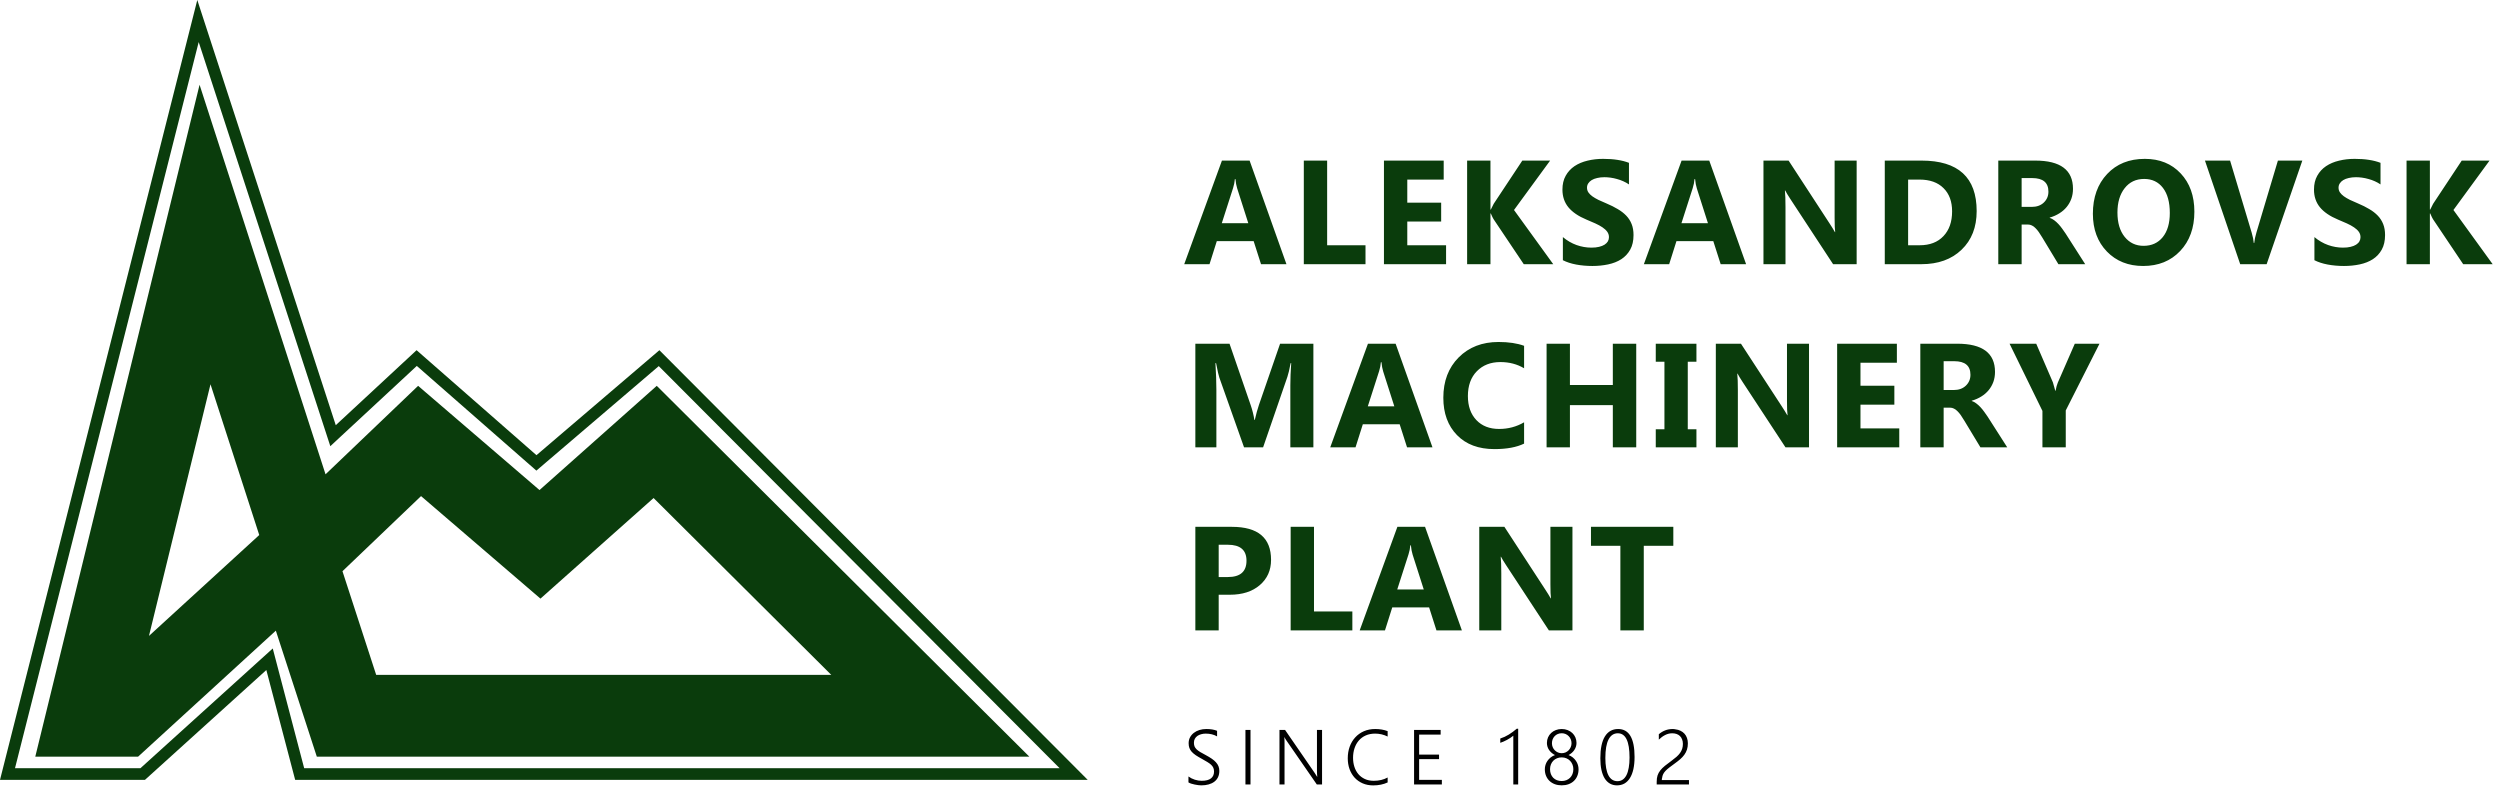
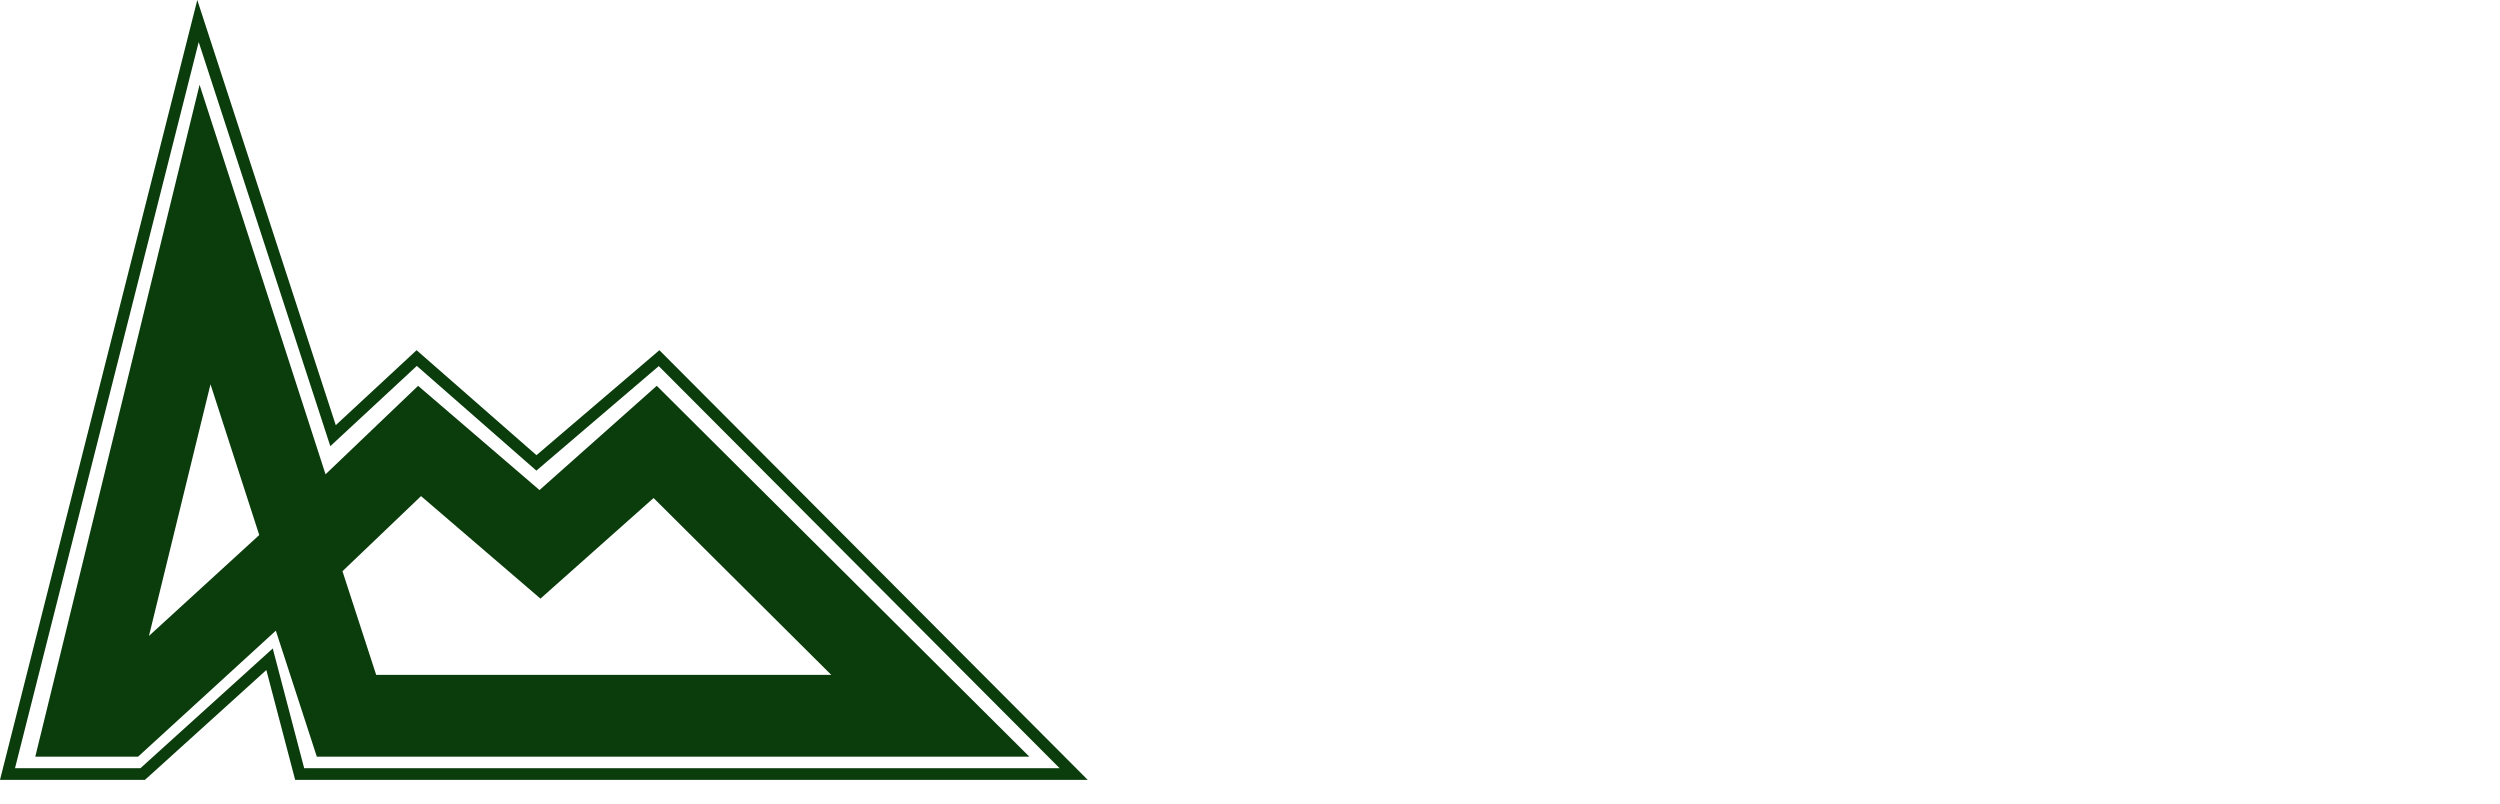
<svg xmlns="http://www.w3.org/2000/svg" width="314" height="101" viewBox="0 0 314 101" fill="none">
  <path d="M82.289 55.506L116.846 89.9H43.52L39.527 77.623L37.061 70.042L31.179 75.423L15.352 89.9H10.973L25.752 29.454L36.002 61.153L38.519 68.939L44.434 63.285L52.699 55.385L64.418 65.447L67.822 68.369L71.174 65.388L82.289 55.506Z" stroke="#0A3C0C" stroke-width="10.268" />
  <path d="M82.78 44.984L134.853 97.22H37.639L34.161 83.969L33.855 82.801L32.96 83.611L17.921 97.22H0.942L24.868 2.64L41.475 53.631L41.83 54.722L42.671 53.941L52.337 44.972L66.897 57.723L67.375 58.141L67.857 57.729L82.78 44.984Z" stroke="#0A3C0C" stroke-width="1.467" />
-   <path d="M161.577 33.181H158.384L157.458 30.286H152.831L151.915 33.181H148.739L153.475 20.17H156.95L161.577 33.181ZM156.787 28.036L155.39 23.663C155.287 23.337 155.214 22.947 155.172 22.493H155.099C155.069 22.874 154.993 23.252 154.872 23.627L153.457 28.036H156.787ZM171.507 33.181H163.759V20.17H166.689V30.804H171.507V33.181ZM181.627 33.181H173.824V20.17H181.328V22.556H176.755V25.451H181.01V27.828H176.755V30.804H181.627V33.181ZM195.086 33.181H191.384L187.592 27.528C187.519 27.419 187.404 27.18 187.247 26.811H187.202V33.181H184.271V20.17H187.202V26.322H187.247C187.32 26.152 187.441 25.91 187.61 25.596L191.203 20.17H194.696L190.159 26.376L195.086 33.181ZM196.297 32.682V29.778C196.823 30.22 197.395 30.553 198.011 30.776C198.628 30.994 199.251 31.103 199.88 31.103C200.249 31.103 200.57 31.07 200.842 31.003C201.12 30.937 201.35 30.846 201.532 30.731C201.719 30.61 201.858 30.471 201.949 30.314C202.04 30.15 202.085 29.975 202.085 29.787C202.085 29.533 202.013 29.307 201.867 29.107C201.722 28.907 201.523 28.723 201.269 28.553C201.021 28.384 200.724 28.221 200.379 28.064C200.035 27.906 199.663 27.746 199.264 27.583C198.247 27.159 197.488 26.642 196.986 26.031C196.49 25.42 196.242 24.683 196.242 23.817C196.242 23.14 196.378 22.559 196.651 22.076C196.923 21.586 197.292 21.183 197.757 20.869C198.229 20.554 198.774 20.325 199.391 20.179C200.007 20.028 200.661 19.953 201.35 19.953C202.028 19.953 202.626 19.995 203.147 20.079C203.673 20.158 204.157 20.282 204.598 20.451V23.164C204.381 23.013 204.142 22.88 203.882 22.765C203.628 22.65 203.364 22.556 203.092 22.484C202.82 22.405 202.548 22.348 202.276 22.311C202.01 22.275 201.756 22.257 201.514 22.257C201.181 22.257 200.878 22.29 200.606 22.357C200.334 22.417 200.104 22.505 199.917 22.62C199.729 22.735 199.584 22.874 199.481 23.037C199.378 23.195 199.327 23.373 199.327 23.573C199.327 23.79 199.384 23.987 199.499 24.162C199.614 24.332 199.778 24.495 199.989 24.652C200.201 24.803 200.458 24.955 200.761 25.106C201.063 25.251 201.405 25.402 201.786 25.559C202.306 25.777 202.772 26.01 203.183 26.258C203.6 26.5 203.957 26.775 204.254 27.084C204.55 27.392 204.777 27.746 204.934 28.145C205.091 28.538 205.17 28.998 205.17 29.524C205.17 30.25 205.031 30.861 204.753 31.357C204.48 31.847 204.108 32.246 203.637 32.555C203.165 32.857 202.614 33.075 201.985 33.208C201.362 33.341 200.703 33.407 200.007 33.407C199.294 33.407 198.613 33.347 197.966 33.226C197.325 33.105 196.768 32.924 196.297 32.682ZM219.309 33.181H216.116L215.19 30.286H210.563L209.647 33.181H206.471L211.207 20.17H214.682L219.309 33.181ZM214.519 28.036L213.122 23.663C213.019 23.337 212.946 22.947 212.904 22.493H212.831C212.801 22.874 212.726 23.252 212.605 23.627L211.189 28.036H214.519ZM233.195 33.181H230.237L224.875 25.006C224.56 24.528 224.343 24.168 224.222 23.926H224.185C224.234 24.386 224.258 25.088 224.258 26.031V33.181H221.491V20.17H224.648L229.811 28.091C230.046 28.448 230.264 28.802 230.464 29.152H230.5C230.452 28.85 230.428 28.254 230.428 27.365V20.17H233.195V33.181ZM236.728 33.181V20.17H241.337C245.958 20.17 248.269 22.284 248.269 26.512C248.269 28.538 247.637 30.156 246.372 31.366C245.114 32.576 243.436 33.181 241.337 33.181H236.728ZM239.659 22.556V30.804H241.11C242.38 30.804 243.375 30.422 244.095 29.66C244.821 28.898 245.184 27.861 245.184 26.548C245.184 25.308 244.824 24.335 244.104 23.627C243.391 22.913 242.386 22.556 241.092 22.556H239.659ZM261.9 33.181H258.534L256.511 29.833C256.36 29.579 256.214 29.352 256.075 29.152C255.936 28.953 255.794 28.783 255.649 28.644C255.51 28.499 255.362 28.39 255.204 28.318C255.053 28.239 254.887 28.2 254.705 28.2H253.916V33.181H250.985V20.17H255.631C258.788 20.17 260.367 21.35 260.367 23.709C260.367 24.162 260.297 24.583 260.158 24.97C260.019 25.351 259.822 25.696 259.568 26.004C259.314 26.312 259.006 26.579 258.643 26.802C258.286 27.026 257.887 27.202 257.445 27.329V27.365C257.639 27.425 257.826 27.525 258.008 27.664C258.189 27.797 258.365 27.955 258.534 28.136C258.703 28.318 258.864 28.514 259.015 28.726C259.172 28.932 259.314 29.134 259.441 29.334L261.9 33.181ZM253.916 22.366V25.986H255.186C255.815 25.986 256.32 25.805 256.701 25.442C257.088 25.073 257.282 24.616 257.282 24.072C257.282 22.934 256.602 22.366 255.241 22.366H253.916ZM269.18 33.407C267.317 33.407 265.799 32.803 264.626 31.593C263.452 30.377 262.866 28.796 262.866 26.848C262.866 24.791 263.462 23.128 264.653 21.858C265.845 20.588 267.423 19.953 269.389 19.953C271.246 19.953 272.746 20.56 273.889 21.776C275.038 22.992 275.613 24.595 275.613 26.585C275.613 28.629 275.017 30.277 273.826 31.529C272.64 32.782 271.092 33.407 269.18 33.407ZM269.307 22.475C268.279 22.475 267.463 22.862 266.858 23.636C266.253 24.404 265.951 25.423 265.951 26.694C265.951 27.982 266.253 29.001 266.858 29.751C267.463 30.501 268.255 30.876 269.235 30.876C270.245 30.876 271.046 30.513 271.639 29.787C272.232 29.056 272.528 28.042 272.528 26.748C272.528 25.399 272.241 24.35 271.666 23.6C271.092 22.85 270.305 22.475 269.307 22.475ZM289.172 20.17L284.69 33.181H281.369L276.942 20.17H280.099L282.812 29.225C282.957 29.715 283.045 30.147 283.075 30.522H283.129C283.172 30.117 283.265 29.672 283.411 29.189L286.105 20.17H289.172ZM290.691 32.682V29.778C291.217 30.22 291.789 30.553 292.406 30.776C293.023 30.994 293.646 31.103 294.275 31.103C294.644 31.103 294.964 31.07 295.236 31.003C295.515 30.937 295.745 30.846 295.926 30.731C296.114 30.61 296.253 30.471 296.343 30.314C296.434 30.15 296.479 29.975 296.479 29.787C296.479 29.533 296.407 29.307 296.262 29.107C296.117 28.907 295.917 28.723 295.663 28.553C295.415 28.384 295.119 28.221 294.774 28.064C294.429 27.906 294.057 27.746 293.658 27.583C292.642 27.159 291.883 26.642 291.381 26.031C290.885 25.42 290.637 24.683 290.637 23.817C290.637 23.14 290.773 22.559 291.045 22.076C291.317 21.586 291.686 21.183 292.152 20.869C292.624 20.554 293.168 20.325 293.785 20.179C294.402 20.028 295.055 19.953 295.745 19.953C296.422 19.953 297.021 19.995 297.541 20.079C298.067 20.158 298.551 20.282 298.993 20.451V23.164C298.775 23.013 298.536 22.88 298.276 22.765C298.022 22.65 297.759 22.556 297.487 22.484C297.214 22.405 296.942 22.348 296.67 22.311C296.404 22.275 296.15 22.257 295.908 22.257C295.575 22.257 295.273 22.29 295.001 22.357C294.728 22.417 294.499 22.505 294.311 22.62C294.124 22.735 293.978 22.874 293.876 23.037C293.773 23.195 293.721 23.373 293.721 23.573C293.721 23.79 293.779 23.987 293.894 24.162C294.009 24.332 294.172 24.495 294.384 24.652C294.595 24.803 294.852 24.955 295.155 25.106C295.457 25.251 295.799 25.402 296.18 25.559C296.7 25.777 297.166 26.01 297.577 26.258C297.995 26.5 298.351 26.775 298.648 27.084C298.944 27.392 299.171 27.746 299.328 28.145C299.486 28.538 299.564 28.998 299.564 29.524C299.564 30.25 299.425 30.861 299.147 31.357C298.875 31.847 298.503 32.246 298.031 32.555C297.559 32.857 297.009 33.075 296.38 33.208C295.757 33.341 295.097 33.407 294.402 33.407C293.688 33.407 293.008 33.347 292.36 33.226C291.719 33.105 291.163 32.924 290.691 32.682ZM313.078 33.181H309.376L305.583 27.528C305.511 27.419 305.396 27.18 305.239 26.811H305.193V33.181H302.263V20.17H305.193V26.322H305.239C305.311 26.152 305.432 25.91 305.602 25.596L309.194 20.17H312.687L308.151 26.376L313.078 33.181ZM164.961 56.181H162.067V48.396C162.067 47.555 162.103 46.627 162.176 45.611H162.103C161.952 46.409 161.816 46.984 161.695 47.335L158.647 56.181H156.251L153.149 47.425C153.064 47.19 152.928 46.585 152.74 45.611H152.659C152.737 46.893 152.777 48.018 152.777 48.986V56.181H150.136V43.17H154.428L157.086 50.882C157.298 51.499 157.452 52.119 157.549 52.742H157.603C157.767 52.022 157.939 51.396 158.12 50.864L160.779 43.17H164.961V56.181ZM179.917 56.181H176.724L175.798 53.286H171.171L170.255 56.181H167.079L171.815 43.17H175.29L179.917 56.181ZM175.127 51.036L173.73 46.663C173.627 46.337 173.554 45.947 173.512 45.493H173.439C173.409 45.874 173.334 46.252 173.213 46.627L171.797 51.036H175.127ZM191.426 55.718C190.476 56.178 189.236 56.407 187.706 56.407C185.71 56.407 184.14 55.821 182.997 54.647C181.854 53.474 181.282 51.91 181.282 49.957C181.282 47.876 181.923 46.188 183.206 44.894C184.494 43.6 186.163 42.953 188.214 42.953C189.484 42.953 190.555 43.113 191.426 43.433V46.255C190.555 45.735 189.563 45.475 188.45 45.475C187.228 45.475 186.242 45.859 185.492 46.627C184.742 47.395 184.367 48.435 184.367 49.748C184.367 51.006 184.721 52.01 185.429 52.76C186.136 53.504 187.089 53.876 188.286 53.876C189.43 53.876 190.476 53.598 191.426 53.041V55.718ZM205.511 56.181H202.571V50.882H197.182V56.181H194.251V43.17H197.182V48.36H202.571V43.17H205.511V56.181ZM213.072 43.17V45.438H211.984V53.913H213.072V56.181H207.964V53.913H209.053V45.438H207.964V43.17H213.072ZM227.212 56.181H224.254L218.892 48.006C218.577 47.528 218.36 47.168 218.239 46.926H218.202C218.251 47.386 218.275 48.088 218.275 49.031V56.181H215.508V43.17H218.665L223.828 51.091C224.063 51.448 224.281 51.801 224.481 52.152H224.517C224.469 51.85 224.445 51.254 224.445 50.365V43.17H227.212V56.181ZM238.548 56.181H230.745V43.17H238.248V45.556H233.676V48.451H237.931V50.828H233.676V53.804H238.548V56.181ZM252.106 56.181H248.74L246.717 52.833C246.566 52.579 246.421 52.352 246.282 52.152C246.143 51.953 246 51.783 245.855 51.644C245.716 51.499 245.568 51.39 245.411 51.318C245.26 51.239 245.093 51.2 244.912 51.2H244.122V56.181H241.192V43.17H245.837C248.995 43.17 250.573 44.35 250.573 46.709C250.573 47.162 250.504 47.583 250.365 47.97C250.225 48.351 250.029 48.696 249.775 49.004C249.521 49.312 249.212 49.579 248.849 49.803C248.492 50.026 248.093 50.202 247.652 50.329V50.365C247.845 50.425 248.033 50.525 248.214 50.664C248.396 50.797 248.571 50.955 248.74 51.136C248.91 51.318 249.07 51.514 249.221 51.726C249.379 51.932 249.521 52.134 249.648 52.334L252.106 56.181ZM244.122 45.366V48.986H245.393C246.022 48.986 246.527 48.804 246.908 48.442C247.295 48.073 247.488 47.616 247.488 47.072C247.488 45.934 246.808 45.366 245.447 45.366H244.122ZM263.696 43.17L259.459 51.553V56.181H256.529V51.608L252.401 43.17H255.749L257.844 48.024C257.881 48.115 257.981 48.469 258.144 49.086H258.18C258.259 48.65 258.353 48.309 258.461 48.06L260.594 43.17H263.696ZM153.067 74.699V79.181H150.136V66.17H154.727C158.006 66.17 159.645 67.552 159.645 70.317C159.645 71.623 159.173 72.681 158.229 73.492C157.292 74.296 156.037 74.699 154.464 74.699H153.067ZM153.067 68.42V72.476H154.219C155.78 72.476 156.56 71.792 156.56 70.425C156.56 69.089 155.78 68.42 154.219 68.42H153.067ZM169.856 79.181H162.107V66.17H165.038V76.804H169.856V79.181ZM183.614 79.181H180.42L179.495 76.286H174.868L173.951 79.181H170.776L175.512 66.17H178.987L183.614 79.181ZM178.824 74.036L177.426 69.663C177.323 69.337 177.251 68.947 177.209 68.493H177.136C177.106 68.874 177.03 69.252 176.909 69.627L175.494 74.036H178.824ZM197.499 79.181H194.542L189.18 71.006C188.865 70.528 188.647 70.168 188.526 69.926H188.49C188.538 70.386 188.563 71.088 188.563 72.031V79.181H185.795V66.17H188.953L194.115 74.091C194.351 74.448 194.569 74.802 194.768 75.152H194.805C194.756 74.85 194.732 74.254 194.732 73.365V66.17H197.499V79.181ZM210.169 68.556H206.458V79.181H203.519V68.556H199.826V66.17H210.169V68.556Z" fill="#0A3C0C" />
-   <path d="M149.269 97.524C149.384 97.61 149.51 97.688 149.646 97.758C149.787 97.825 149.928 97.882 150.071 97.93C150.218 97.975 150.364 98.01 150.511 98.035C150.657 98.057 150.797 98.068 150.931 98.068C151.45 98.068 151.838 97.968 152.096 97.768C152.354 97.567 152.483 97.279 152.483 96.903C152.483 96.722 152.453 96.564 152.392 96.431C152.332 96.294 152.238 96.166 152.11 96.049C151.983 95.931 151.822 95.815 151.628 95.7C151.434 95.582 151.205 95.45 150.941 95.304C150.648 95.144 150.396 94.995 150.186 94.855C149.979 94.712 149.809 94.567 149.675 94.42C149.545 94.271 149.447 94.11 149.384 93.938C149.323 93.766 149.293 93.57 149.293 93.351C149.293 93.074 149.352 92.825 149.47 92.606C149.588 92.386 149.747 92.2 149.947 92.047C150.148 91.891 150.382 91.772 150.649 91.689C150.92 91.606 151.208 91.565 151.514 91.565C152.052 91.565 152.502 91.639 152.865 91.789V92.491C152.461 92.259 151.986 92.142 151.442 92.142C151.238 92.142 151.046 92.168 150.864 92.219C150.686 92.267 150.528 92.338 150.391 92.434C150.258 92.529 150.151 92.649 150.071 92.792C149.995 92.932 149.957 93.096 149.957 93.284C149.957 93.462 149.982 93.616 150.033 93.747C150.087 93.874 150.172 93.995 150.286 94.11C150.404 94.224 150.557 94.339 150.745 94.454C150.936 94.565 151.168 94.694 151.442 94.84C151.728 94.993 151.978 95.143 152.192 95.289C152.405 95.433 152.582 95.584 152.722 95.743C152.865 95.899 152.972 96.066 153.042 96.244C153.112 96.419 153.147 96.615 153.147 96.832C153.147 97.131 153.091 97.395 152.98 97.624C152.868 97.85 152.712 98.038 152.512 98.188C152.311 98.337 152.072 98.451 151.795 98.527C151.518 98.603 151.214 98.641 150.883 98.641C150.775 98.641 150.646 98.632 150.496 98.613C150.347 98.597 150.196 98.571 150.043 98.536C149.89 98.505 149.744 98.466 149.603 98.422C149.467 98.374 149.355 98.323 149.269 98.269V97.524ZM157.063 98.527H156.428V91.679H157.063V98.527ZM165.391 98.527L161.59 93.031C161.543 92.961 161.495 92.889 161.447 92.816C161.402 92.743 161.366 92.671 161.337 92.601H161.313C161.32 92.658 161.324 92.738 161.328 92.84C161.334 92.942 161.337 93.069 161.337 93.222V98.527H160.702V91.679H161.404L165.143 97.109C165.2 97.195 165.251 97.276 165.296 97.352C165.344 97.425 165.387 97.494 165.425 97.558H165.449C165.436 97.452 165.426 97.335 165.42 97.204C165.414 97.074 165.41 96.929 165.41 96.77V91.679H166.05V98.527H165.391ZM174.288 98.274C173.76 98.522 173.156 98.646 172.478 98.646C171.994 98.646 171.555 98.562 171.16 98.393C170.766 98.221 170.428 97.984 170.148 97.682C169.871 97.379 169.656 97.019 169.503 96.603C169.354 96.185 169.279 95.73 169.279 95.237C169.279 94.718 169.358 94.236 169.518 93.79C169.68 93.341 169.911 92.953 170.21 92.625C170.509 92.294 170.871 92.034 171.294 91.846C171.721 91.659 172.198 91.565 172.727 91.565C173.309 91.565 173.83 91.654 174.288 91.832V92.51C173.798 92.265 173.274 92.142 172.717 92.142C172.274 92.142 171.881 92.219 171.538 92.372C171.194 92.525 170.904 92.738 170.668 93.011C170.433 93.282 170.253 93.604 170.129 93.976C170.005 94.345 169.943 94.75 169.943 95.189C169.943 95.584 169.998 95.956 170.11 96.306C170.221 96.653 170.385 96.957 170.602 97.219C170.821 97.48 171.093 97.686 171.418 97.839C171.743 97.992 172.12 98.068 172.55 98.068C173.209 98.068 173.788 97.93 174.288 97.653V98.274ZM177.607 98.527V91.679H180.945V92.262H178.242V94.774H180.745V95.347H178.242V97.949H181.098V98.527H177.607ZM190.072 98.527V92.405C189.96 92.501 189.835 92.593 189.694 92.682C189.558 92.771 189.416 92.856 189.269 92.935C189.126 93.011 188.981 93.082 188.835 93.145C188.692 93.206 188.558 93.257 188.434 93.298V92.758C188.809 92.638 189.168 92.472 189.508 92.262C189.852 92.049 190.185 91.803 190.506 91.526H190.683V98.527H190.072ZM194.031 96.617C194.031 96.435 194.058 96.255 194.112 96.077C194.166 95.896 194.247 95.727 194.356 95.571C194.464 95.412 194.598 95.269 194.757 95.141C194.916 95.014 195.099 94.912 195.306 94.836C194.997 94.677 194.75 94.465 194.566 94.201C194.384 93.933 194.293 93.637 194.293 93.312C194.293 93.061 194.34 92.829 194.432 92.615C194.527 92.402 194.658 92.217 194.824 92.061C194.989 91.905 195.185 91.784 195.411 91.698C195.64 91.609 195.887 91.565 196.151 91.565C196.418 91.565 196.665 91.609 196.891 91.698C197.12 91.787 197.318 91.91 197.483 92.066C197.649 92.222 197.778 92.407 197.87 92.62C197.962 92.833 198.009 93.064 198.009 93.312C198.009 93.475 197.985 93.631 197.937 93.78C197.889 93.93 197.821 94.07 197.732 94.201C197.646 94.331 197.541 94.451 197.416 94.559C197.295 94.664 197.16 94.756 197.011 94.836C197.214 94.912 197.394 95.014 197.55 95.141C197.706 95.269 197.837 95.412 197.942 95.571C198.05 95.727 198.131 95.896 198.185 96.077C198.239 96.255 198.266 96.435 198.266 96.617C198.266 96.926 198.214 97.206 198.109 97.457C198.007 97.706 197.862 97.917 197.674 98.092C197.49 98.267 197.267 98.403 197.006 98.498C196.748 98.591 196.461 98.637 196.146 98.637C195.837 98.637 195.554 98.591 195.296 98.498C195.038 98.403 194.816 98.267 194.628 98.092C194.44 97.917 194.293 97.706 194.188 97.457C194.083 97.209 194.031 96.929 194.031 96.617ZM194.685 96.607C194.685 96.833 194.72 97.039 194.79 97.223C194.86 97.405 194.959 97.561 195.086 97.691C195.217 97.822 195.371 97.922 195.549 97.992C195.728 98.062 195.927 98.097 196.146 98.097C196.36 98.097 196.555 98.062 196.734 97.992C196.915 97.919 197.069 97.819 197.197 97.691C197.327 97.561 197.429 97.405 197.502 97.223C197.576 97.039 197.612 96.833 197.612 96.607C197.612 96.407 197.577 96.217 197.507 96.039C197.437 95.858 197.338 95.7 197.211 95.566C197.084 95.429 196.929 95.323 196.748 95.246C196.57 95.167 196.369 95.127 196.146 95.127C195.936 95.127 195.742 95.163 195.564 95.237C195.385 95.31 195.231 95.412 195.1 95.542C194.97 95.673 194.868 95.829 194.795 96.01C194.722 96.192 194.685 96.391 194.685 96.607ZM194.924 93.351C194.924 93.526 194.956 93.69 195.019 93.842C195.083 93.995 195.171 94.127 195.282 94.239C195.393 94.35 195.524 94.439 195.674 94.506C195.823 94.57 195.982 94.602 196.151 94.602C196.32 94.602 196.479 94.57 196.629 94.506C196.778 94.439 196.909 94.35 197.02 94.239C197.132 94.124 197.219 93.99 197.283 93.838C197.35 93.685 197.383 93.522 197.383 93.351C197.383 93.172 197.351 93.007 197.288 92.854C197.224 92.701 197.136 92.569 197.025 92.458C196.917 92.343 196.786 92.254 196.633 92.19C196.484 92.126 196.323 92.095 196.151 92.095C195.97 92.095 195.802 92.128 195.65 92.195C195.5 92.259 195.371 92.348 195.263 92.462C195.155 92.577 195.07 92.711 195.01 92.864C194.952 93.016 194.924 93.179 194.924 93.351ZM203.09 98.641C202.762 98.641 202.469 98.568 202.211 98.422C201.953 98.275 201.734 98.061 201.552 97.777C201.374 97.491 201.237 97.136 201.142 96.712C201.049 96.289 201.003 95.8 201.003 95.246C201.003 94.03 201.194 93.113 201.576 92.496C201.961 91.875 202.515 91.565 203.238 91.565C204.613 91.565 205.301 92.735 205.301 95.074C205.301 95.654 205.251 96.165 205.153 96.607C205.054 97.05 204.909 97.422 204.718 97.725C204.53 98.027 204.3 98.256 204.026 98.412C203.752 98.565 203.44 98.641 203.09 98.641ZM203.2 92.1C202.69 92.1 202.302 92.357 202.035 92.873C201.767 93.389 201.633 94.164 201.633 95.199C201.633 96.154 201.761 96.879 202.016 97.376C202.273 97.87 202.654 98.116 203.157 98.116C203.402 98.116 203.618 98.052 203.806 97.925C203.997 97.795 204.156 97.605 204.284 97.357C204.411 97.105 204.507 96.795 204.57 96.426C204.637 96.056 204.67 95.632 204.67 95.151C204.67 93.117 204.18 92.1 203.2 92.1ZM211.371 93.436C211.371 93.22 211.337 93.029 211.27 92.864C211.207 92.695 211.116 92.555 210.998 92.443C210.88 92.329 210.739 92.243 210.573 92.185C210.408 92.128 210.225 92.1 210.024 92.1C209.718 92.1 209.424 92.173 209.141 92.319C208.86 92.462 208.596 92.655 208.348 92.897V92.219C208.59 92.012 208.854 91.851 209.141 91.737C209.427 91.622 209.75 91.565 210.11 91.565C210.167 91.565 210.221 91.568 210.272 91.574C210.326 91.581 210.379 91.59 210.43 91.603C210.665 91.628 210.879 91.689 211.07 91.784C211.264 91.877 211.43 91.998 211.566 92.147C211.703 92.297 211.808 92.475 211.882 92.682C211.958 92.886 211.996 93.113 211.996 93.365C211.996 93.658 211.958 93.92 211.882 94.153C211.805 94.385 211.695 94.6 211.552 94.797C211.412 94.992 211.242 95.176 211.041 95.351C210.844 95.523 210.623 95.697 210.377 95.872C210.104 96.069 209.868 96.244 209.671 96.397C209.476 96.547 209.314 96.69 209.184 96.827C209.056 96.964 208.959 97.101 208.892 97.238C208.825 97.374 208.782 97.527 208.763 97.696C208.747 97.74 208.736 97.785 208.73 97.83C208.727 97.874 208.725 97.924 208.725 97.978H212.135V98.527H208.081V98.197C208.081 97.892 208.116 97.627 208.186 97.405C208.259 97.179 208.372 96.969 208.525 96.774C208.677 96.577 208.873 96.381 209.112 96.187C209.351 95.993 209.637 95.775 209.972 95.533C210.198 95.367 210.398 95.208 210.573 95.055C210.748 94.899 210.895 94.74 211.012 94.578C211.13 94.412 211.219 94.237 211.28 94.052C211.34 93.868 211.371 93.663 211.371 93.436Z" fill="black" />
</svg>